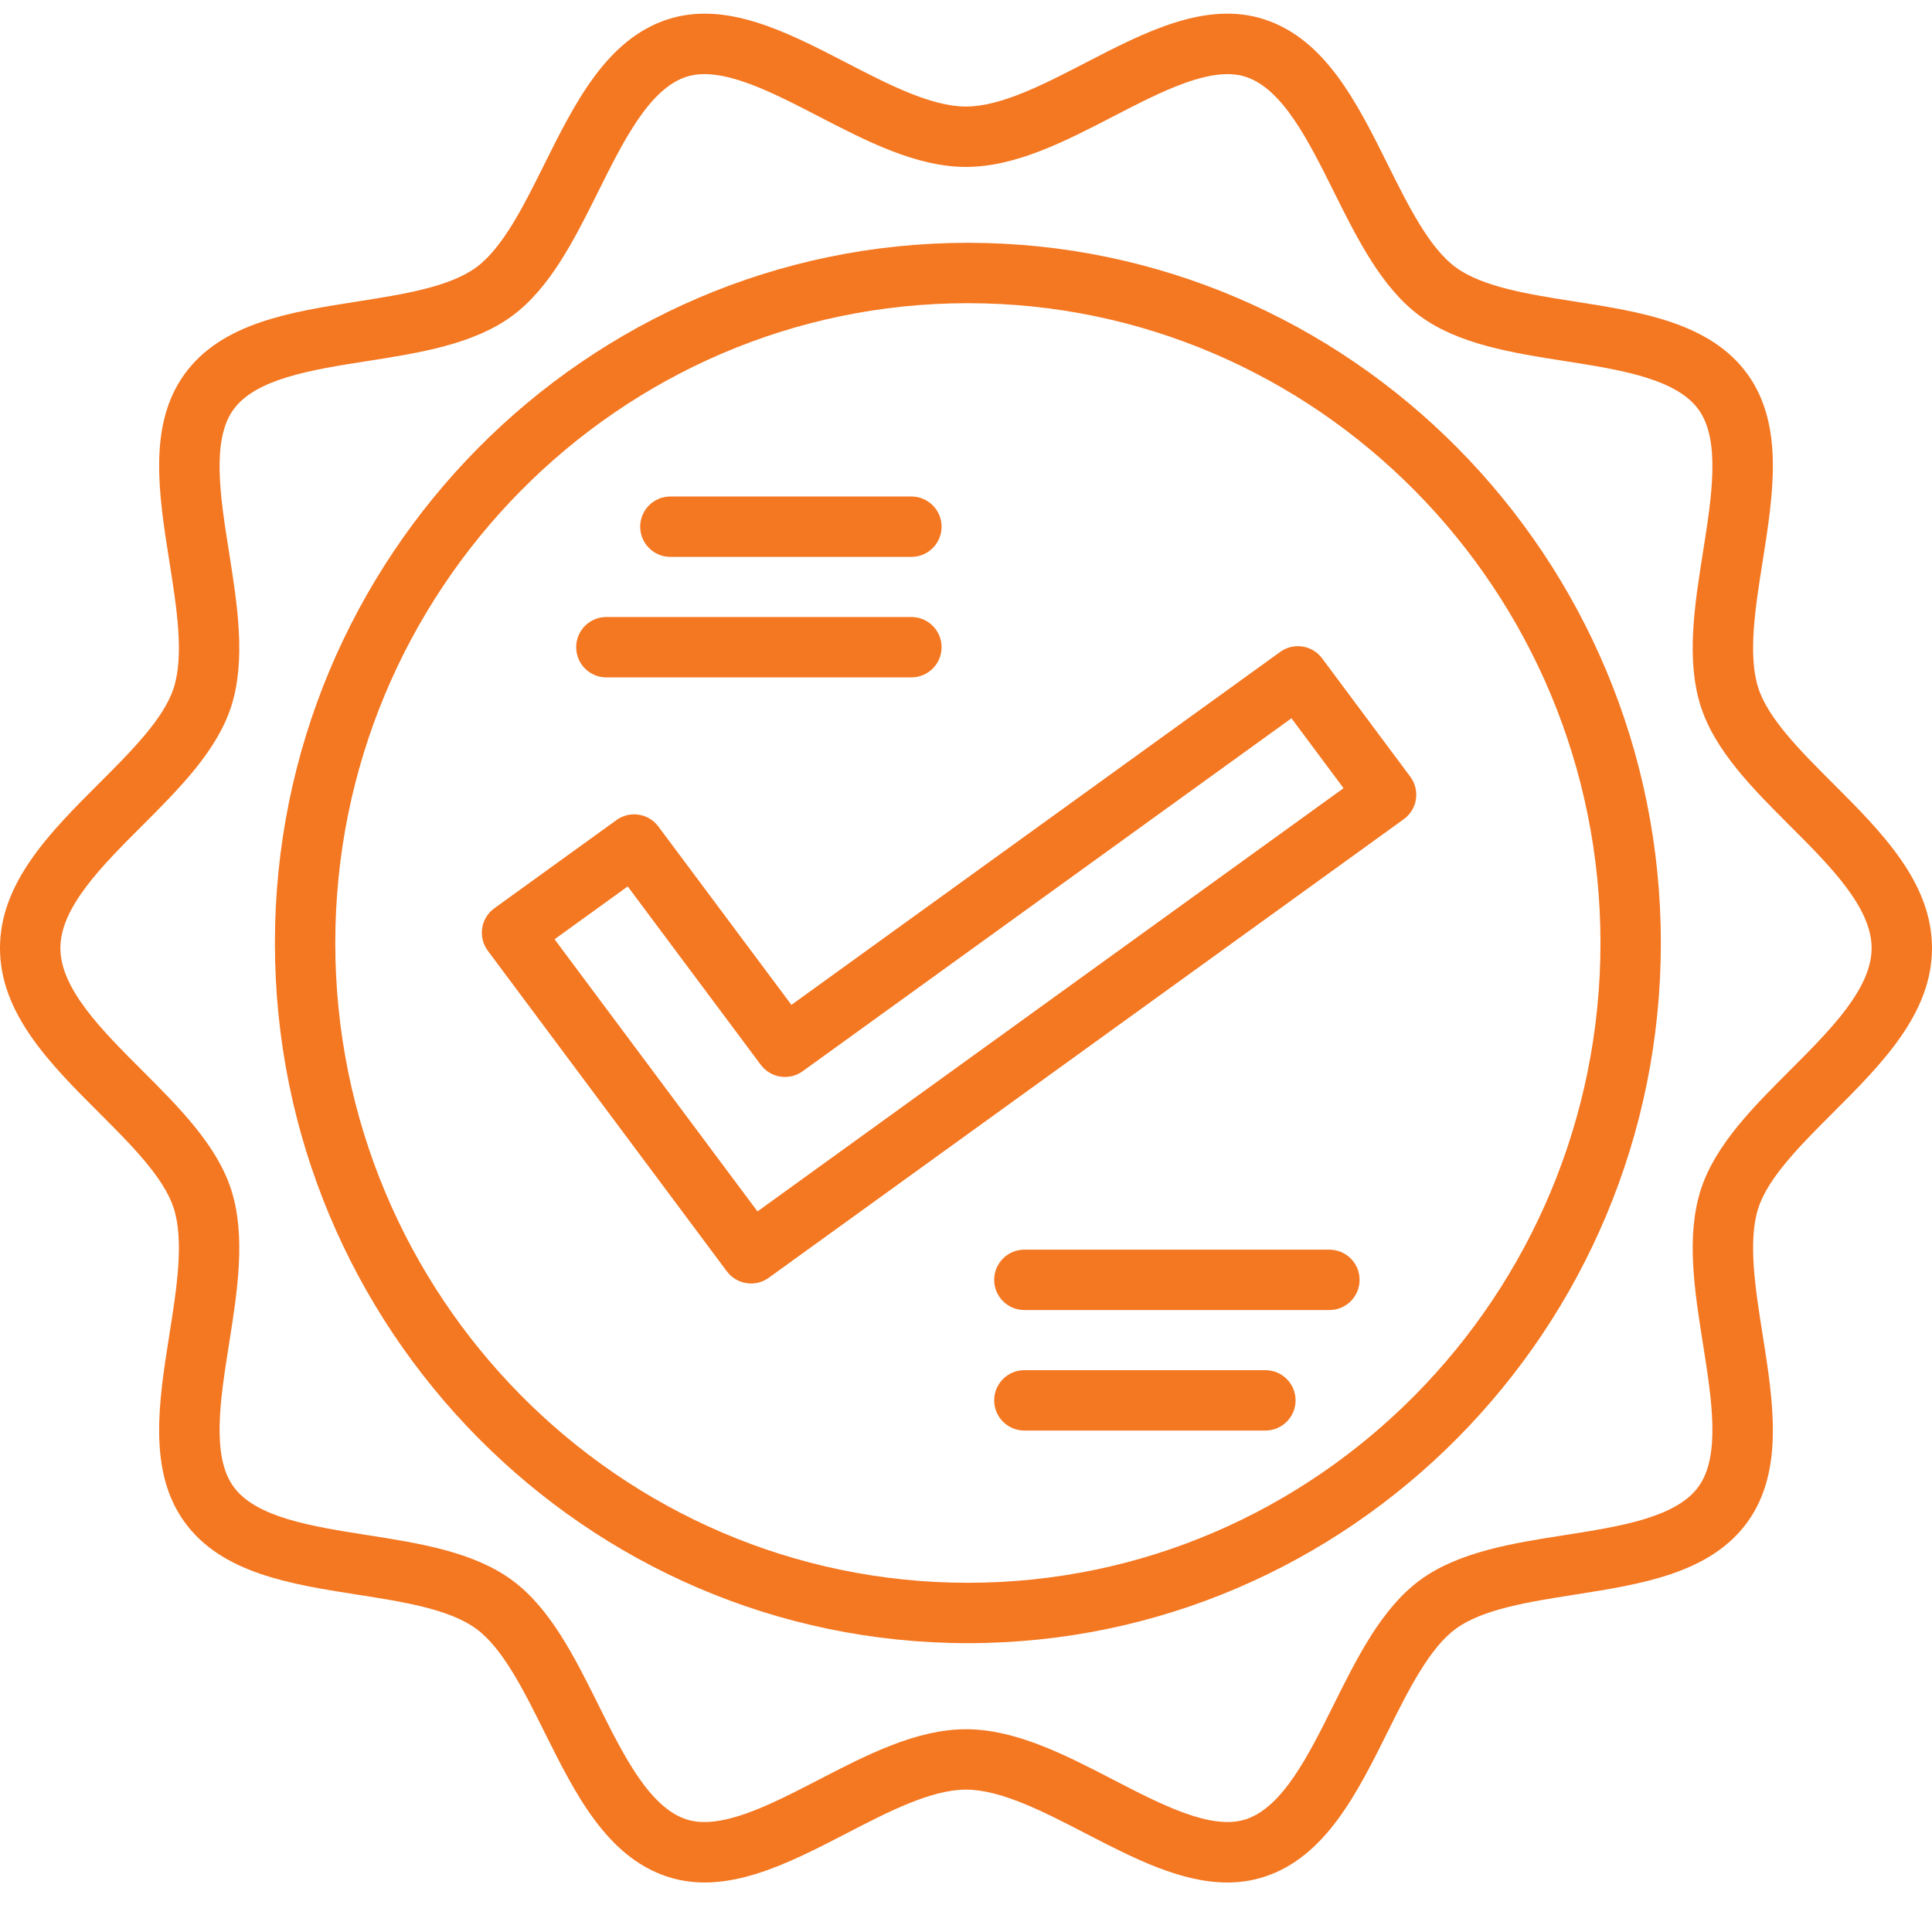
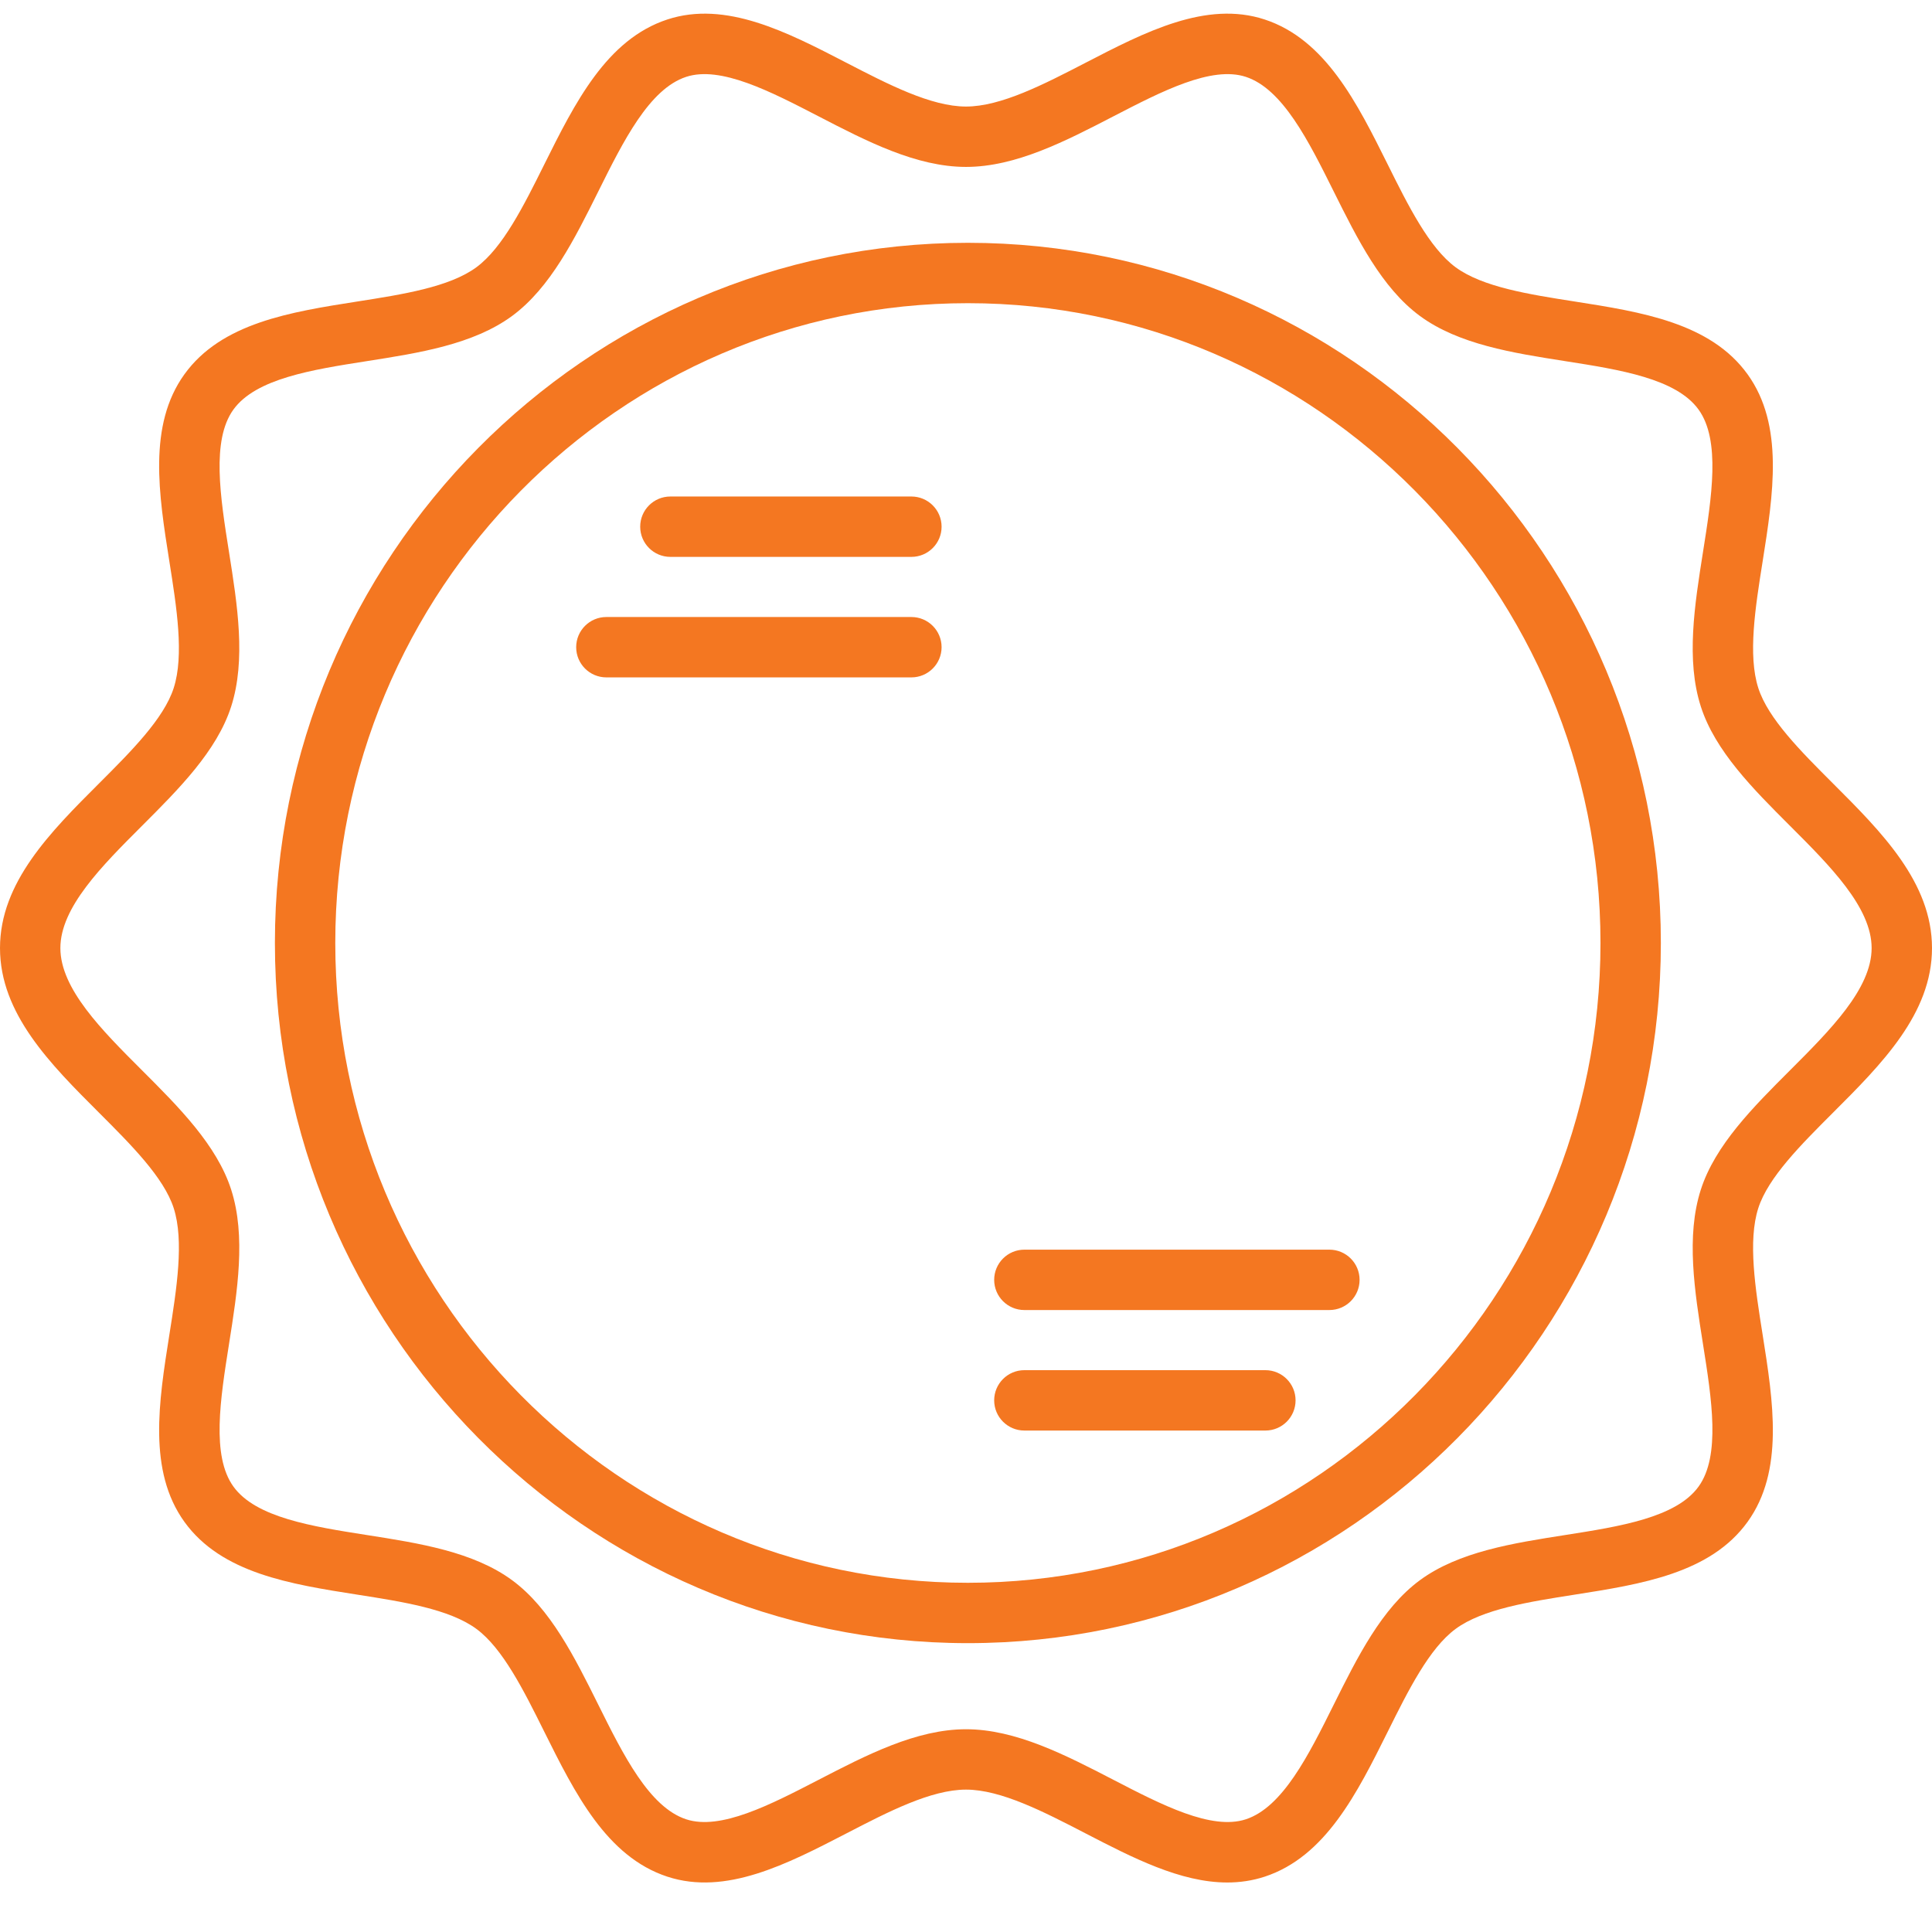
<svg xmlns="http://www.w3.org/2000/svg" width="500" zoomAndPan="magnify" viewBox="0 0 375 375" height="500" preserveAspectRatio="xMidYMid meet" version="1.2">
  <g id="0eae8b5955">
    <path style=" stroke:none;fill-rule:nonzero;fill:#f47721;fill-opacity:1;" d="M 238.219 365.391 C 229.121 365.391 219.801 360.566 210.719 355.867 C 202.645 351.684 194.293 347.363 187.5 347.363 C 180.707 347.363 172.355 351.684 164.281 355.867 C 152.773 361.82 140.871 367.98 129.531 364.258 C 117.719 360.383 111.574 348.039 105.633 336.102 C 101.68 328.152 97.59 319.938 92.461 316.164 C 87.238 312.32 78.168 310.898 69.398 309.527 C 56.418 307.492 42.992 305.391 35.789 295.383 C 28.684 285.512 30.816 272.066 32.875 259.062 C 34.293 250.113 35.762 240.863 33.715 234.492 C 31.809 228.555 25.43 222.184 19.266 216.02 C 9.793 206.559 0 196.77 0 184.02 C 0 171.273 9.793 161.484 19.266 152.02 C 25.43 145.859 31.809 139.488 33.715 133.547 C 35.762 127.18 34.293 117.926 32.875 108.98 C 30.816 95.977 28.684 82.531 35.789 72.66 C 42.992 62.652 56.418 60.551 69.398 58.516 C 78.168 57.141 87.238 55.723 92.461 51.879 C 97.59 48.105 101.68 39.891 105.633 31.941 C 111.574 20.004 117.719 7.66 129.531 3.781 C 140.871 0.059 152.773 6.219 164.277 12.176 C 172.355 16.355 180.707 20.68 187.5 20.68 C 194.293 20.68 202.645 16.355 210.719 12.176 C 222.227 6.219 234.125 0.059 245.469 3.781 C 257.281 7.66 263.426 20.004 269.367 31.941 C 273.32 39.891 277.41 48.105 282.539 51.879 C 287.762 55.723 296.832 57.145 305.602 58.516 C 318.582 60.551 332.008 62.652 339.211 72.66 C 346.316 82.531 344.184 95.977 342.125 108.98 C 340.703 117.926 339.238 127.18 341.285 133.547 C 343.191 139.488 349.57 145.859 355.734 152.02 C 365.207 161.484 375 171.273 375 184.02 C 375 196.77 365.207 206.559 355.734 216.02 C 349.57 222.184 343.191 228.555 341.285 234.492 C 339.238 240.863 340.703 250.117 342.125 259.062 C 344.184 272.066 346.316 285.512 339.211 295.383 C 332.008 305.391 318.582 307.492 305.602 309.527 C 296.828 310.902 287.762 312.32 282.539 316.164 C 277.41 319.938 273.32 328.152 269.367 336.102 C 263.426 348.039 257.281 360.383 245.469 364.262 C 243.074 365.043 240.656 365.391 238.219 365.391 Z M 187.5 335.645 C 197.148 335.645 206.785 340.633 216.109 345.457 C 225.465 350.305 235.148 355.312 241.816 353.125 C 248.973 350.773 254.008 340.66 258.875 330.879 C 263.453 321.684 268.184 312.18 275.594 306.723 C 283.121 301.188 293.629 299.539 303.789 297.949 C 314.391 296.289 325.355 294.57 329.699 288.535 C 333.988 282.582 332.242 271.559 330.551 260.898 C 328.918 250.594 327.227 239.941 330.129 230.91 C 332.902 222.273 340.301 214.879 347.453 207.734 C 355.234 199.953 363.281 191.91 363.281 184.02 C 363.281 176.129 355.234 168.086 347.453 160.309 C 340.297 153.16 332.902 145.77 330.129 137.133 C 327.227 128.102 328.918 117.449 330.551 107.145 C 332.242 96.484 333.988 85.461 329.699 79.508 C 325.355 73.473 314.391 71.754 303.789 70.094 C 293.629 68.504 283.121 66.855 275.594 61.32 C 268.184 55.863 263.453 46.359 258.875 37.164 C 254.008 27.383 248.973 17.27 241.816 14.918 C 235.148 12.727 225.469 17.738 216.109 22.582 C 206.785 27.41 197.148 32.398 187.5 32.398 C 177.855 32.398 168.215 27.41 158.891 22.582 C 149.531 17.738 139.855 12.727 133.184 14.918 C 126.023 17.266 120.992 27.383 116.125 37.164 C 111.547 46.359 106.816 55.867 99.406 61.32 C 91.879 66.855 81.371 68.504 71.211 70.094 C 60.605 71.754 49.645 73.473 45.297 79.508 C 41.012 85.461 42.758 96.484 44.449 107.145 C 46.082 117.449 47.77 128.102 44.871 137.133 C 42.098 145.77 34.699 153.16 27.547 160.309 C 19.766 168.086 11.719 176.129 11.719 184.02 C 11.719 191.914 19.766 199.957 27.547 207.73 C 34.703 214.879 42.098 222.273 44.871 230.91 C 47.773 239.941 46.082 250.594 44.449 260.895 C 42.762 271.559 41.012 282.578 45.301 288.535 C 49.645 294.57 60.609 296.285 71.211 297.949 C 81.371 299.539 91.879 301.188 99.406 306.723 C 106.82 312.176 111.551 321.684 116.125 330.879 C 120.992 340.66 126.027 350.773 133.188 353.125 C 139.852 355.316 149.531 350.301 158.891 345.457 C 168.215 340.633 177.855 335.645 187.5 335.645 Z M 187.5 335.645 " />
    <path style=" stroke:none;fill-rule:nonzero;fill:#f47721;fill-opacity:1;" d="M 187.867 318.934 C 113.699 318.934 53.359 257.969 53.359 183.031 C 53.359 108.094 113.699 47.129 187.867 47.129 C 262.031 47.129 322.371 108.094 322.371 183.031 C 322.371 257.969 262.031 318.934 187.867 318.934 Z M 187.867 58.848 C 120.16 58.848 65.078 114.555 65.078 183.031 C 65.078 251.508 120.16 307.219 187.867 307.219 C 255.57 307.219 310.652 251.508 310.652 183.031 C 310.652 114.555 255.57 58.848 187.867 58.848 Z M 187.867 58.848 " />
-     <path style=" stroke:none;fill-rule:nonzero;fill:#f47721;fill-opacity:1;" d="M 145.781 249.125 C 143.996 249.125 142.23 248.309 141.082 246.766 L 94.688 184.547 C 93.75 183.289 93.355 181.707 93.594 180.152 C 93.832 178.602 94.68 177.211 95.953 176.293 L 119.656 159.176 C 122.25 157.301 125.871 157.855 127.785 160.422 L 153.613 195.047 L 248.488 126.535 C 251.086 124.66 254.703 125.215 256.617 127.785 L 273.734 150.758 C 274.672 152.016 275.066 153.598 274.828 155.148 C 274.59 156.699 273.738 158.09 272.465 159.008 L 149.207 248.016 C 148.172 248.766 146.973 249.125 145.781 249.125 Z M 107.637 182.309 L 147.027 235.137 L 260.785 152.988 L 250.672 139.414 L 155.793 207.926 C 153.199 209.801 149.582 209.242 147.668 206.68 L 121.84 172.055 Z M 107.637 182.309 " />
    <path style=" stroke:none;fill-rule:nonzero;fill:#f47721;fill-opacity:1;" d="M 176.902 108.09 L 130.121 108.09 C 126.883 108.09 124.262 105.465 124.262 102.23 C 124.262 98.996 126.883 96.371 130.121 96.371 L 176.902 96.371 C 180.137 96.371 182.762 98.996 182.762 102.23 C 182.762 105.465 180.137 108.09 176.902 108.09 Z M 176.902 108.09 " />
    <path style=" stroke:none;fill-rule:nonzero;fill:#f47721;fill-opacity:1;" d="M 176.902 131.48 L 117.695 131.48 C 114.457 131.48 111.836 128.855 111.836 125.621 C 111.836 122.387 114.457 119.762 117.695 119.762 L 176.902 119.762 C 180.137 119.762 182.762 122.387 182.762 125.621 C 182.762 128.855 180.137 131.48 176.902 131.48 Z M 176.902 131.48 " />
    <path style=" stroke:none;fill-rule:nonzero;fill:#f47721;fill-opacity:1;" d="M 245.609 277.668 L 198.828 277.668 C 195.594 277.668 192.969 275.047 192.969 271.809 C 192.969 268.574 195.594 265.949 198.828 265.949 L 245.609 265.949 C 248.848 265.949 251.469 268.574 251.469 271.809 C 251.469 275.047 248.848 277.668 245.609 277.668 Z M 245.609 277.668 " />
    <path style=" stroke:none;fill-rule:nonzero;fill:#f47721;fill-opacity:1;" d="M 258.035 254.277 L 198.828 254.277 C 195.594 254.277 192.969 251.656 192.969 248.418 C 192.969 245.184 195.594 242.559 198.828 242.559 L 258.035 242.559 C 261.273 242.559 263.895 245.184 263.895 248.418 C 263.895 251.656 261.273 254.277 258.035 254.277 Z M 258.035 254.277 " />
  </g>
</svg>